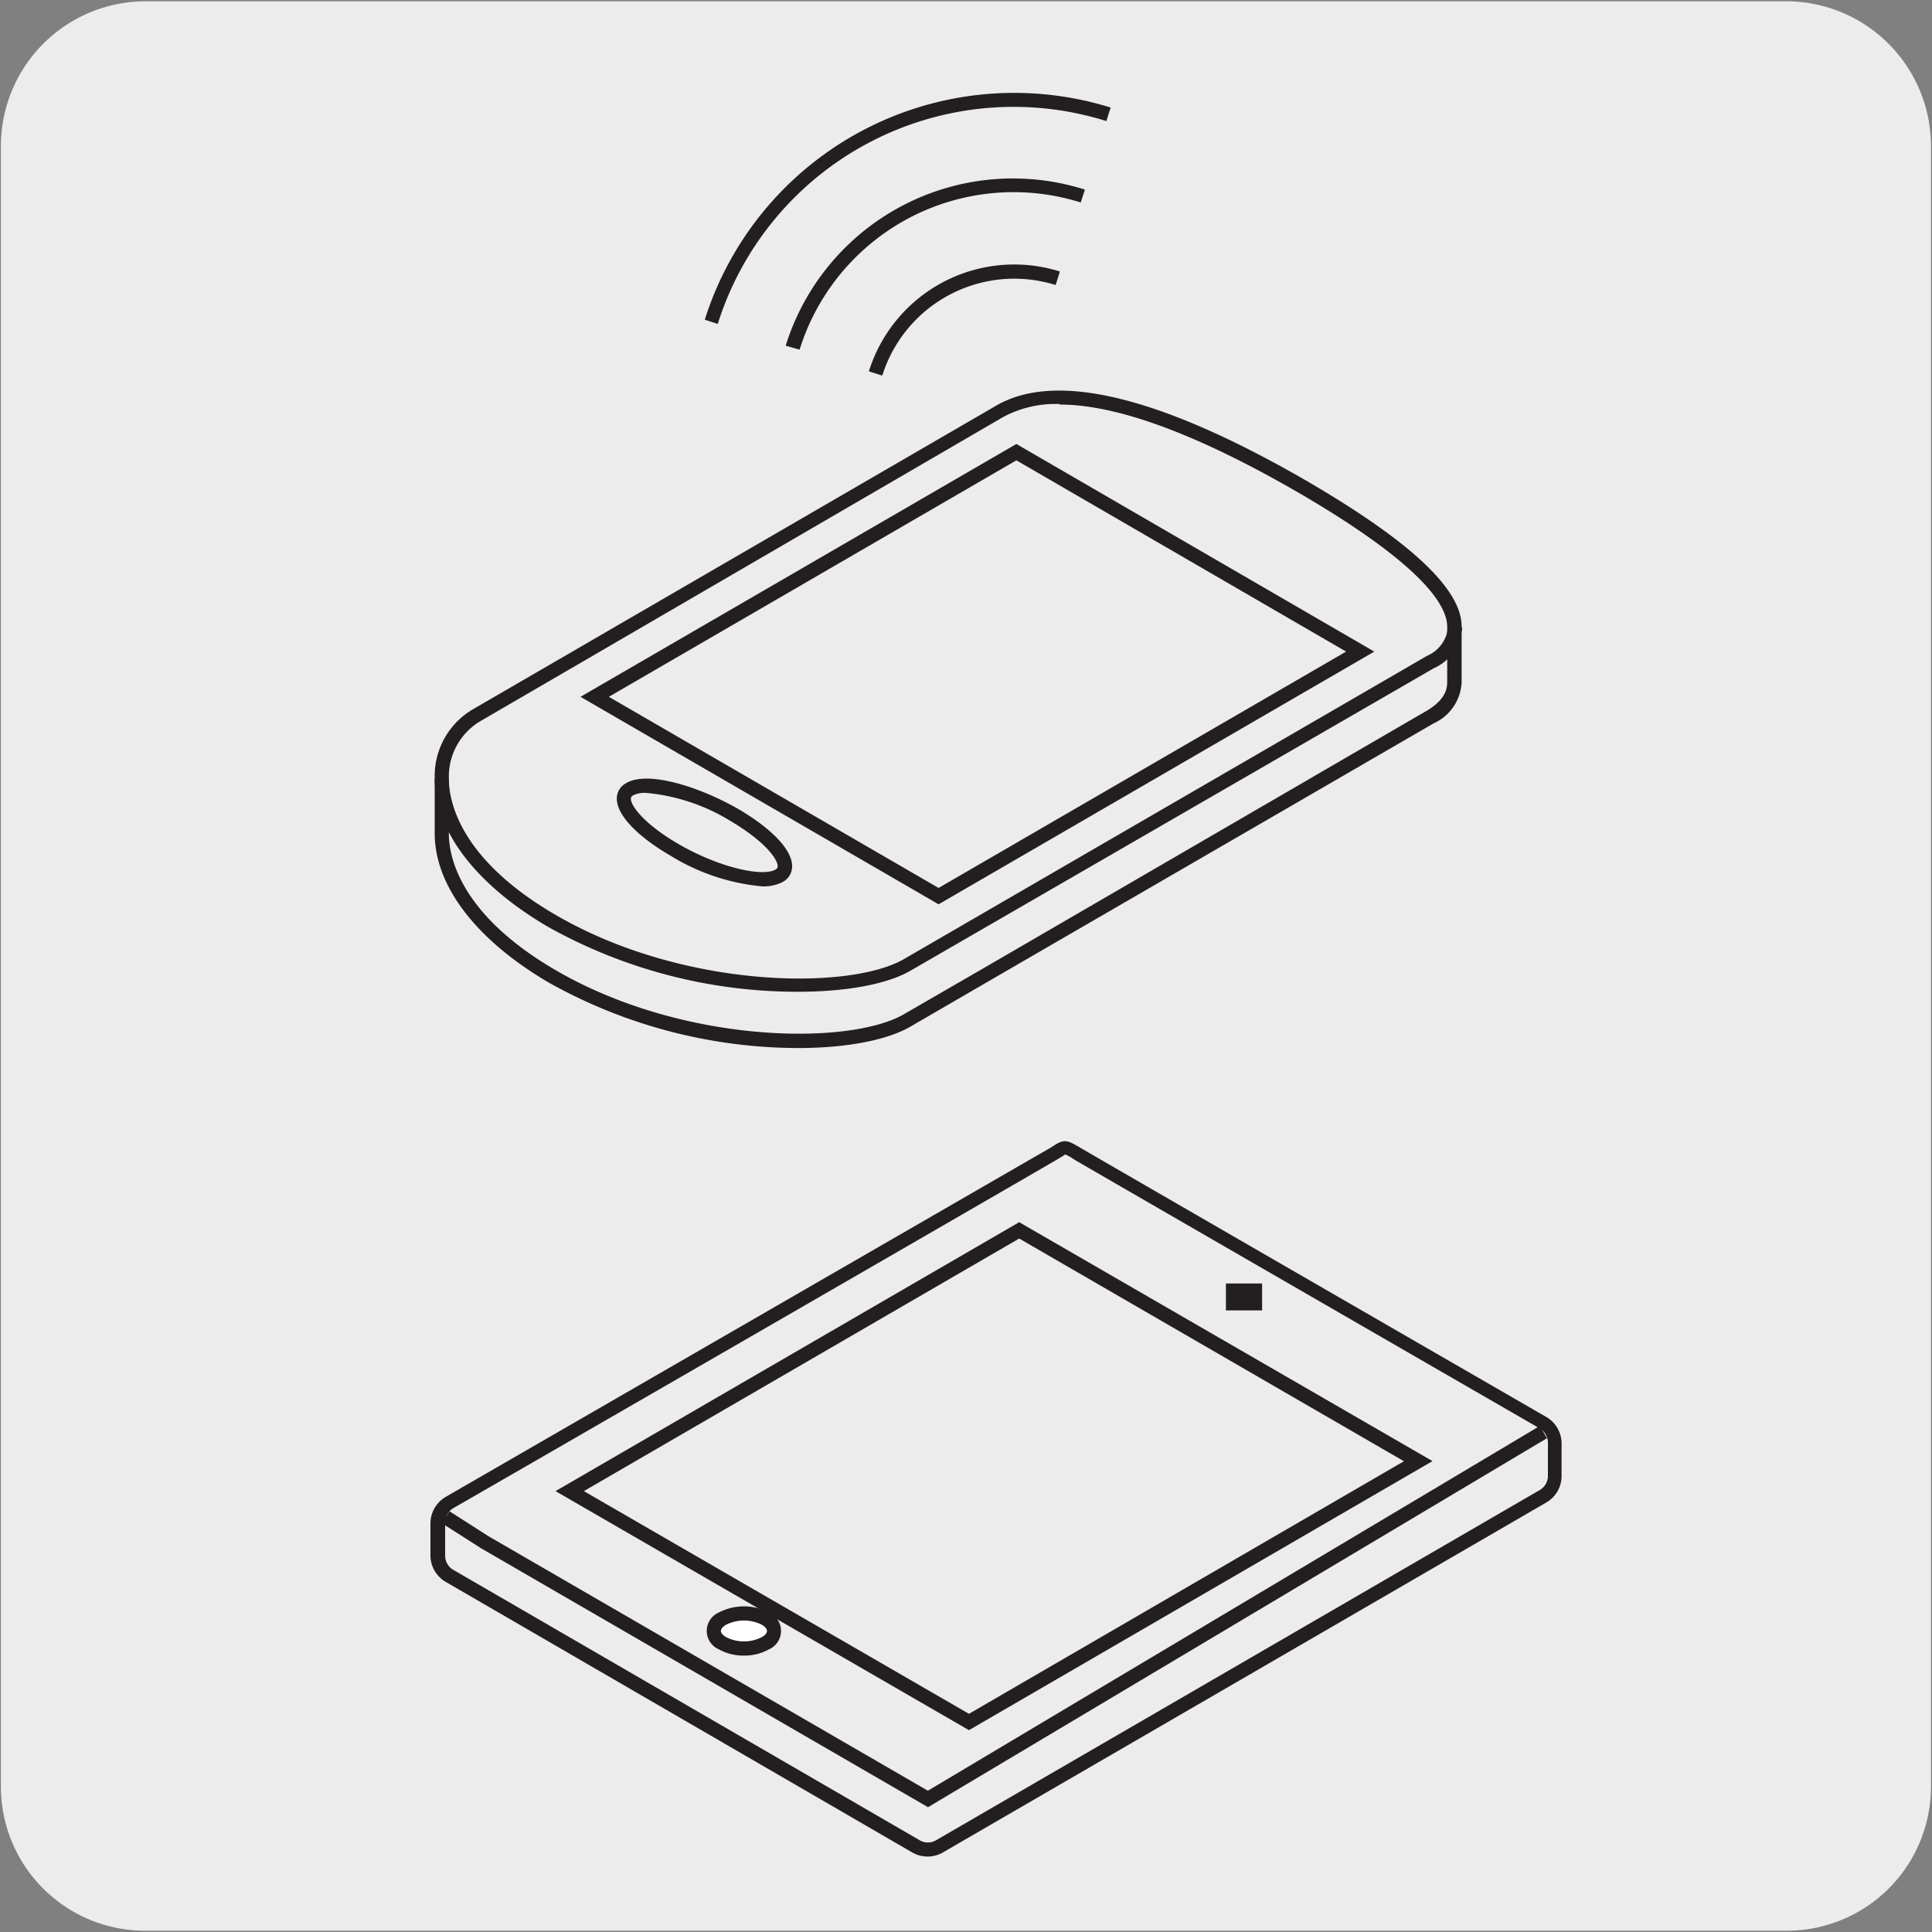
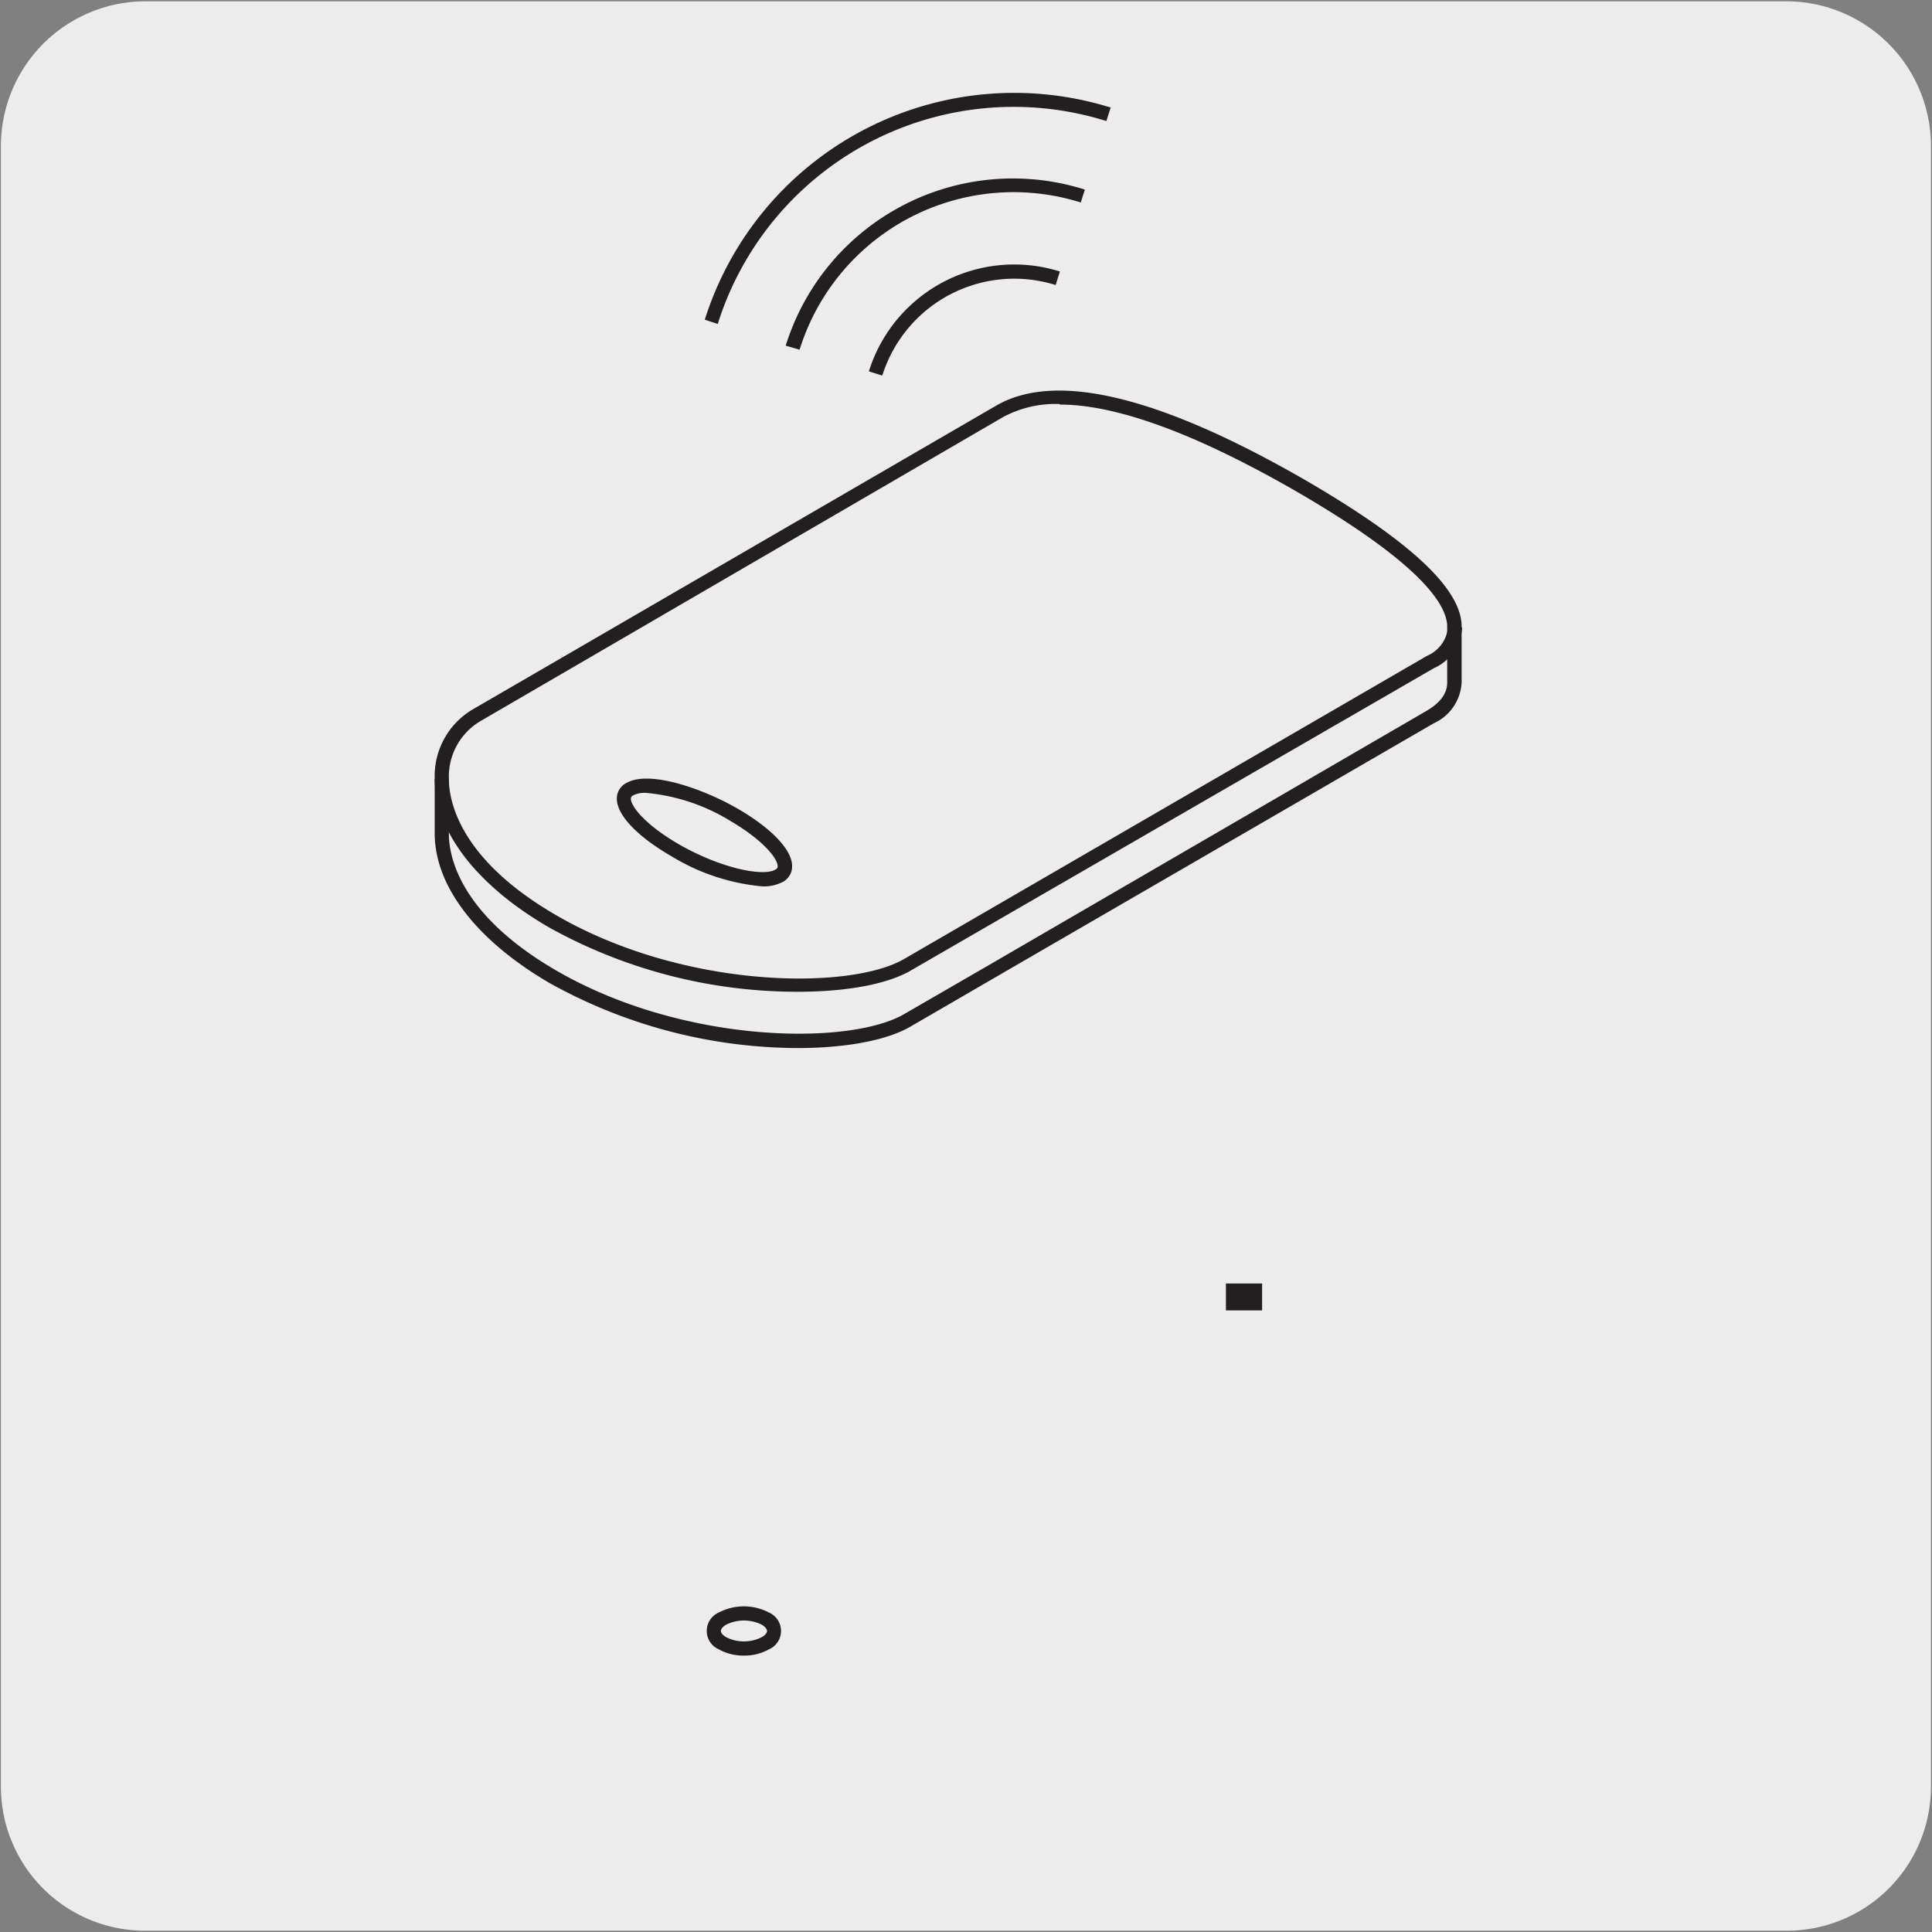
<svg xmlns="http://www.w3.org/2000/svg" viewBox="0 0 150 150">
  <rect x="0" y="0" width="150" height="150" fill="#808080" stroke="none" />
  <defs>
    <style>.cls-1{fill:#edecec;}.cls-2{fill:#231f20;}.cls-3{fill:#fff;}</style>
  </defs>
  <title>48064-03</title>
  <g id="Capa_2" data-name="Capa 2">
    <path class="cls-1" d="M11.32.1H138.64a11.25,11.25,0,0,1,11.28,11.21v127.4a11.19,11.19,0,0,1-11.2,11.19H11.27A11.19,11.19,0,0,1,.07,138.71h0V11.34A11.24,11.24,0,0,1,11.32.1Z" />
  </g>
  <g id="Capa_3" data-name="Capa 3">
-     <path class="cls-2" d="M72,144.14a2.35,2.35,0,0,1-1.18-.32l-36.21-21a2.38,2.38,0,0,1-1.19-2v-2.6a2.39,2.39,0,0,1,1.18-2c.47-.27,46-26.56,46.93-27.09l.3-.19c.82-.53,1.07-.41,2.08.19h0c1.07.64,35.79,20.68,36.14,20.88a2.38,2.38,0,0,1,1.19,2v2.59a2.37,2.37,0,0,1-1.18,2.05L73.23,143.81A2.32,2.32,0,0,1,72,144.14ZM82.7,89.63a2.24,2.24,0,0,1-.24.16l-.33.2c-.89.54-45,26-46.93,27.1a1.29,1.29,0,0,0-.64,1.1v2.6a1.27,1.27,0,0,0,.63,1.09l36.22,21a1.24,1.24,0,0,0,1.26,0l46.87-27.19a1.27,1.27,0,0,0,.64-1.1V112a1.29,1.29,0,0,0-.64-1.1c-1.43-.82-35.07-20.24-36.15-20.88h0A3.48,3.48,0,0,0,82.7,89.63Z" />
-     <path class="cls-3" d="M56.1,127.59a3.66,3.66,0,0,0,3.32,0,1,1,0,0,0,0-1.93,3.64,3.64,0,0,0-3.31,0,1,1,0,0,0,0,1.93" />
    <path class="cls-2" d="M57.76,128.54a3.9,3.9,0,0,1-1.94-.48h0a1.56,1.56,0,0,1,0-2.87,4.2,4.2,0,0,1,3.87,0,1.56,1.56,0,0,1,0,2.87A3.9,3.9,0,0,1,57.76,128.54Zm-1.38-1.43a3.05,3.05,0,0,0,2.76,0c.26-.14.41-.33.41-.48s-.15-.34-.41-.49a3.11,3.11,0,0,0-2.76,0c-.26.15-.41.33-.41.49s.15.33.41.48Z" />
    <rect class="cls-2" x="95.18" y="99.65" width="2.81" height="2.09" />
-     <polygon class="cls-2" points="72.05 140.31 37.37 120.22 34.3 118.26 34.89 117.33 37.94 119.28 72.04 139.03 119.55 110.71 120.11 111.66 72.05 140.31" />
-     <path class="cls-2" d="M75.23,134.33l-32.1-18.56,36-20.88,32.09,18.55Zm-29.9-18.56,29.9,17.29L109,113.45,79.13,96.16Z" />
    <path class="cls-2" d="M68.46,29.15l-1-.32a11.82,11.82,0,0,1,14.83-7.75l-.33,1.05a10.74,10.74,0,0,0-13.45,7Zm-6.37-2L61,26.84A18.48,18.48,0,0,1,84.23,14.72l-.32,1a17.4,17.4,0,0,0-21.82,11.4Zm-6.37-2-1-.33A25.19,25.19,0,0,1,86.23,8.35L85.9,9.4A24.08,24.08,0,0,0,55.72,25.17Z" />
    <path class="cls-2" d="M61.94,81.37a39.82,39.82,0,0,1-19.33-5.08C37,73,33.77,68.82,33.75,64.74V60.41a6,6,0,0,1,3-5.36L77.35,31.49c4.62-2.68,12.69-.73,24,5.79h0c8.18,4.75,12.15,8.47,12.13,11.38V53a3.69,3.69,0,0,1-2.17,3.16L77.45,75.78l-6.77,3.93C68.89,80.75,65.74,81.37,61.94,81.37Zm20.34-50a8.6,8.6,0,0,0-4.38,1L37.28,56a5,5,0,0,0-2.43,4.41v4.33c0,1.74.83,6.25,8.32,10.6,9.87,5.73,22.76,5.85,27,3.41l6.78-3.92L110.74,55.2c1.09-.64,1.62-1.36,1.62-2.21V48.66c0-1.69-2-4.86-11.58-10.43h0C92.92,33.69,86.72,31.41,82.28,31.41Z" />
    <path class="cls-2" d="M59.21,68.82a16.35,16.35,0,0,1-7.11-2.36c-2.64-1.53-4.21-3.19-4.21-4.45a1.35,1.35,0,0,1,.73-1.21c1.67-1,5.72.3,8.68,2,2.64,1.54,4.21,3.2,4.2,4.46a1.37,1.37,0,0,1-.72,1.21A3.23,3.23,0,0,1,59.21,68.82Zm-9.05-7.26a2,2,0,0,0-1,.19c-.16.09-.18.18-.18.26,0,.55,1,1.94,3.66,3.5,3.26,1.89,6.61,2.58,7.57,2h0c.16-.09.17-.17.17-.25,0-.56-1-1.94-3.65-3.51A15.12,15.12,0,0,0,50.16,61.56Z" />
    <path class="cls-2" d="M61.94,77A39.67,39.67,0,0,1,42.62,72c-5.62-3.26-8.85-7.46-8.87-11.54h1.1c0,1.74.83,6.25,8.32,10.59,9.86,5.73,22.76,5.86,27,3.42l40.62-23.55a2.68,2.68,0,0,0,1.63-2.21h1.1a3.68,3.68,0,0,1-2.18,3.16L70.68,75.37C68.88,76.41,65.74,77,61.94,77Z" />
-     <path class="cls-2" d="M72.87,70.21,45.07,54.1,78.91,34.47,106.7,50.59ZM47.27,54.1l25.6,14.84,31.64-18.35L78.91,35.74Z" />
  </g>
</svg>